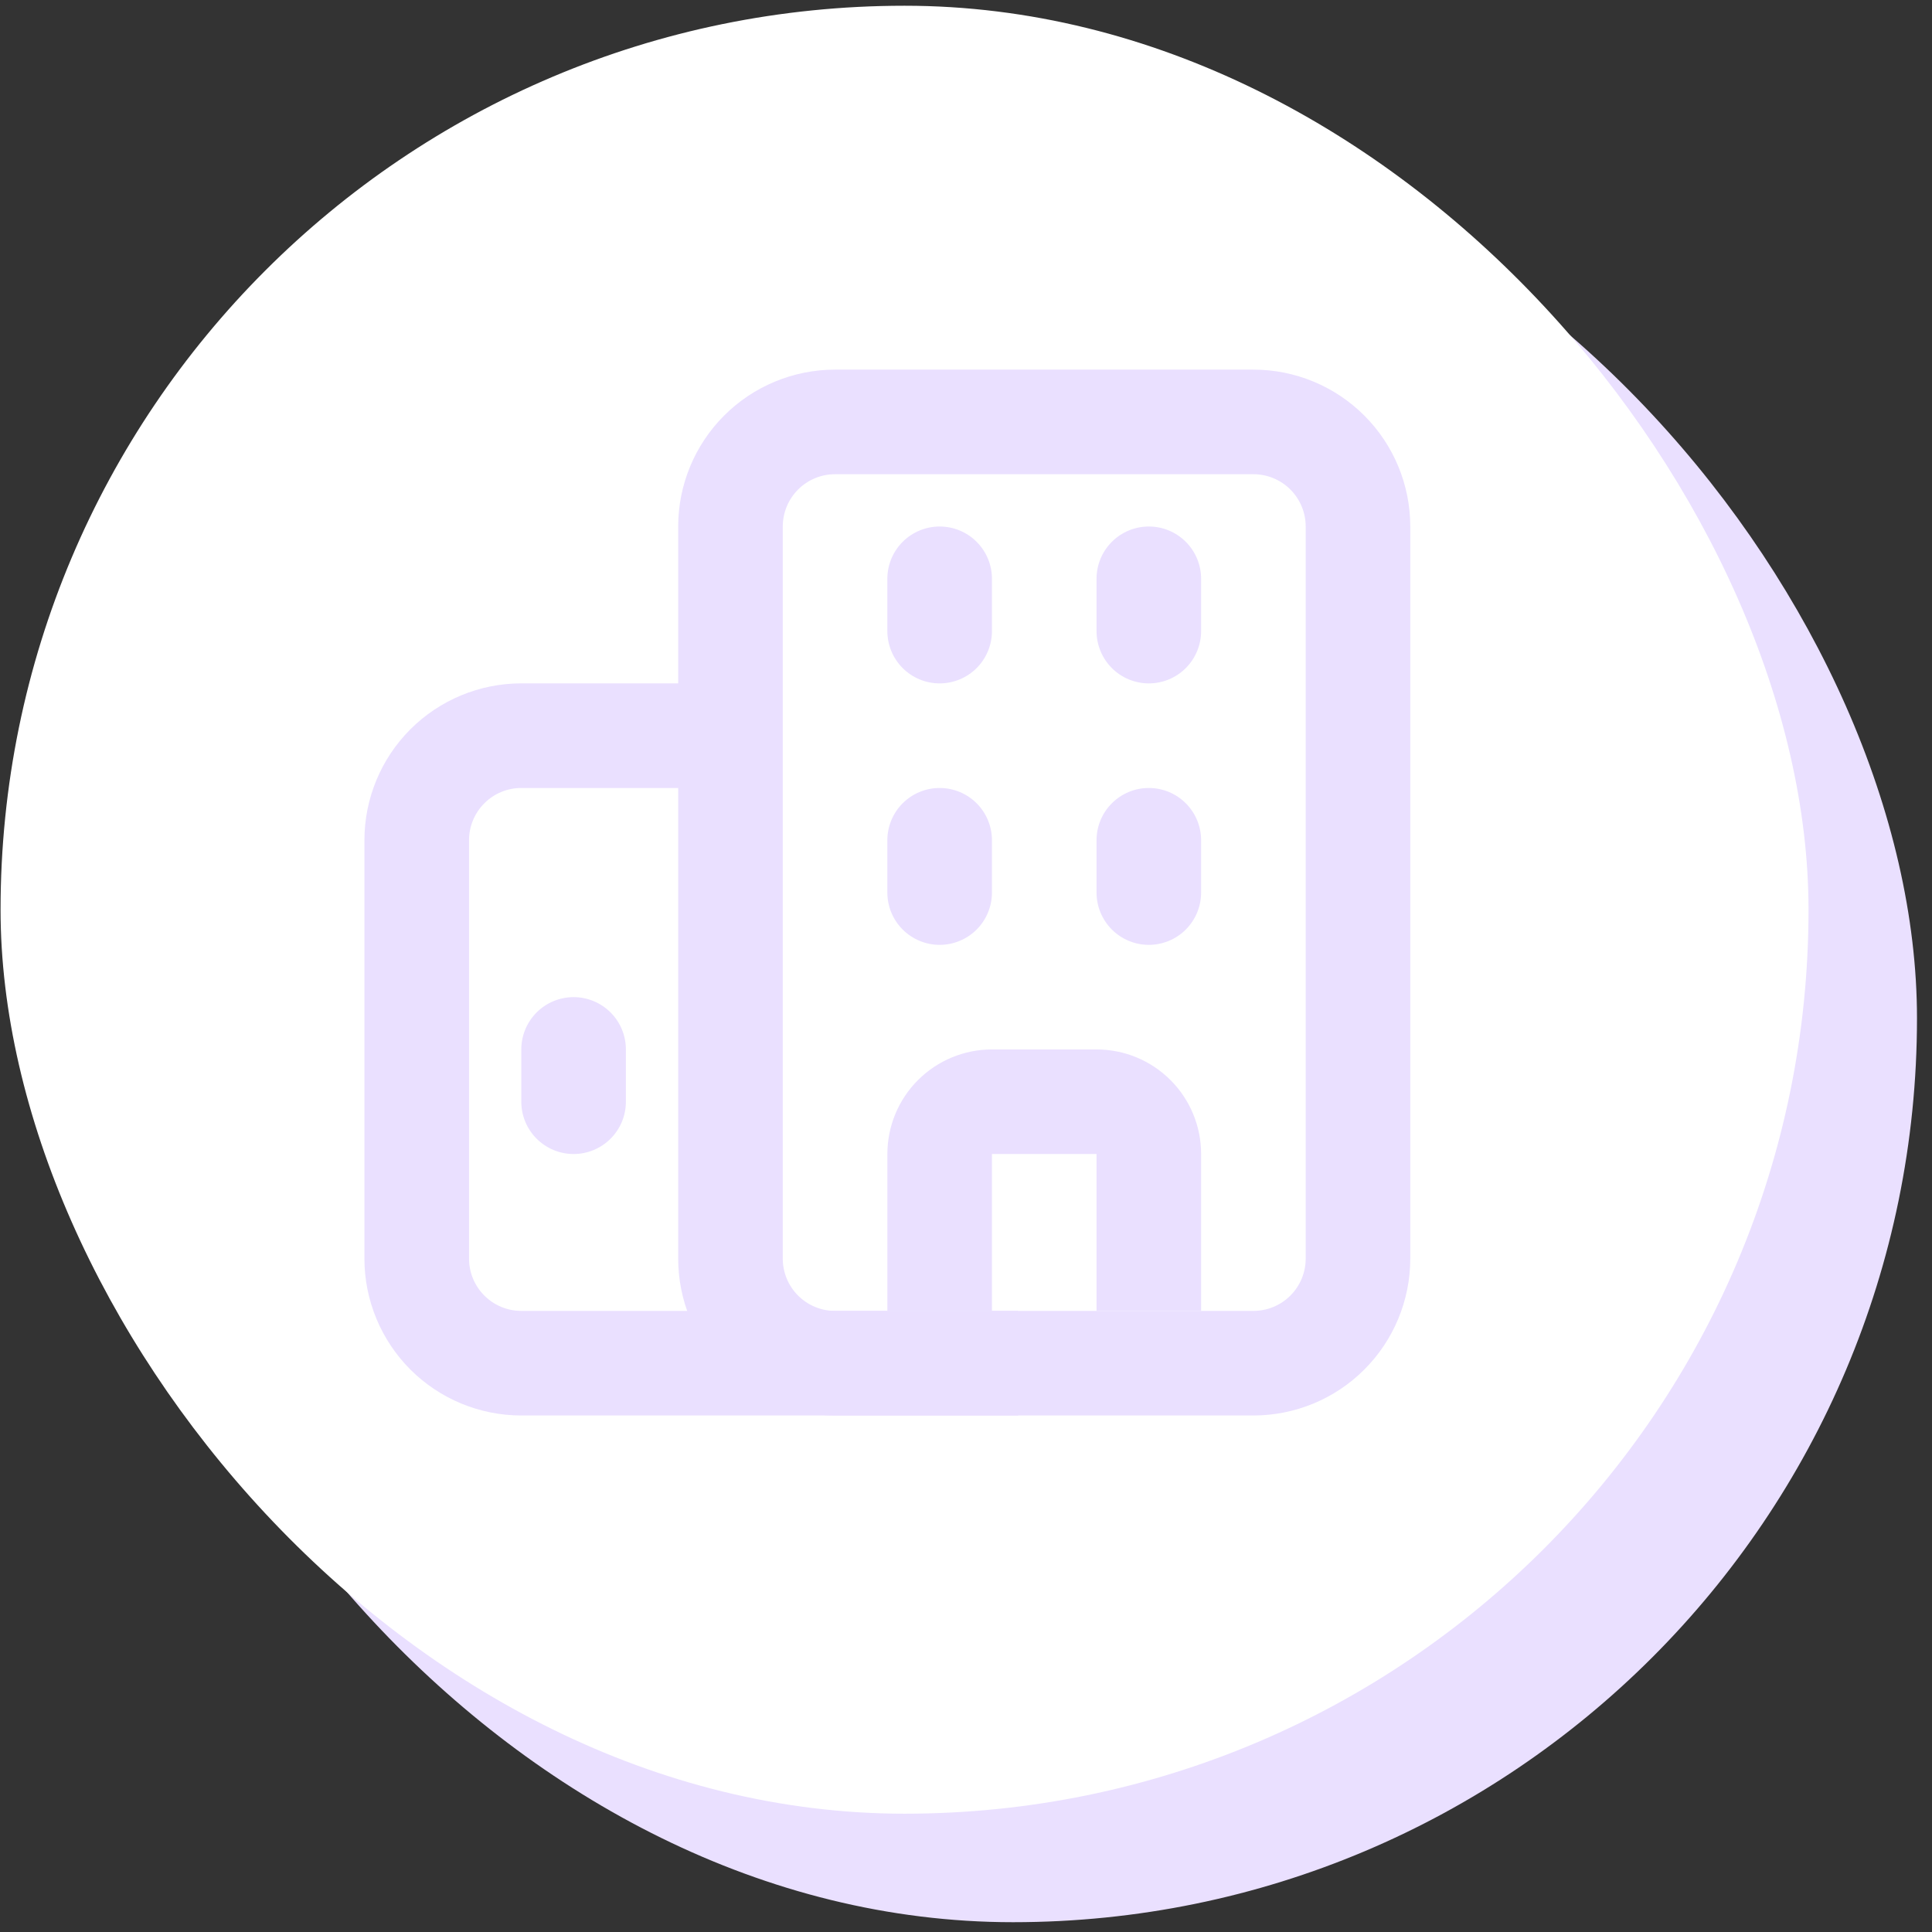
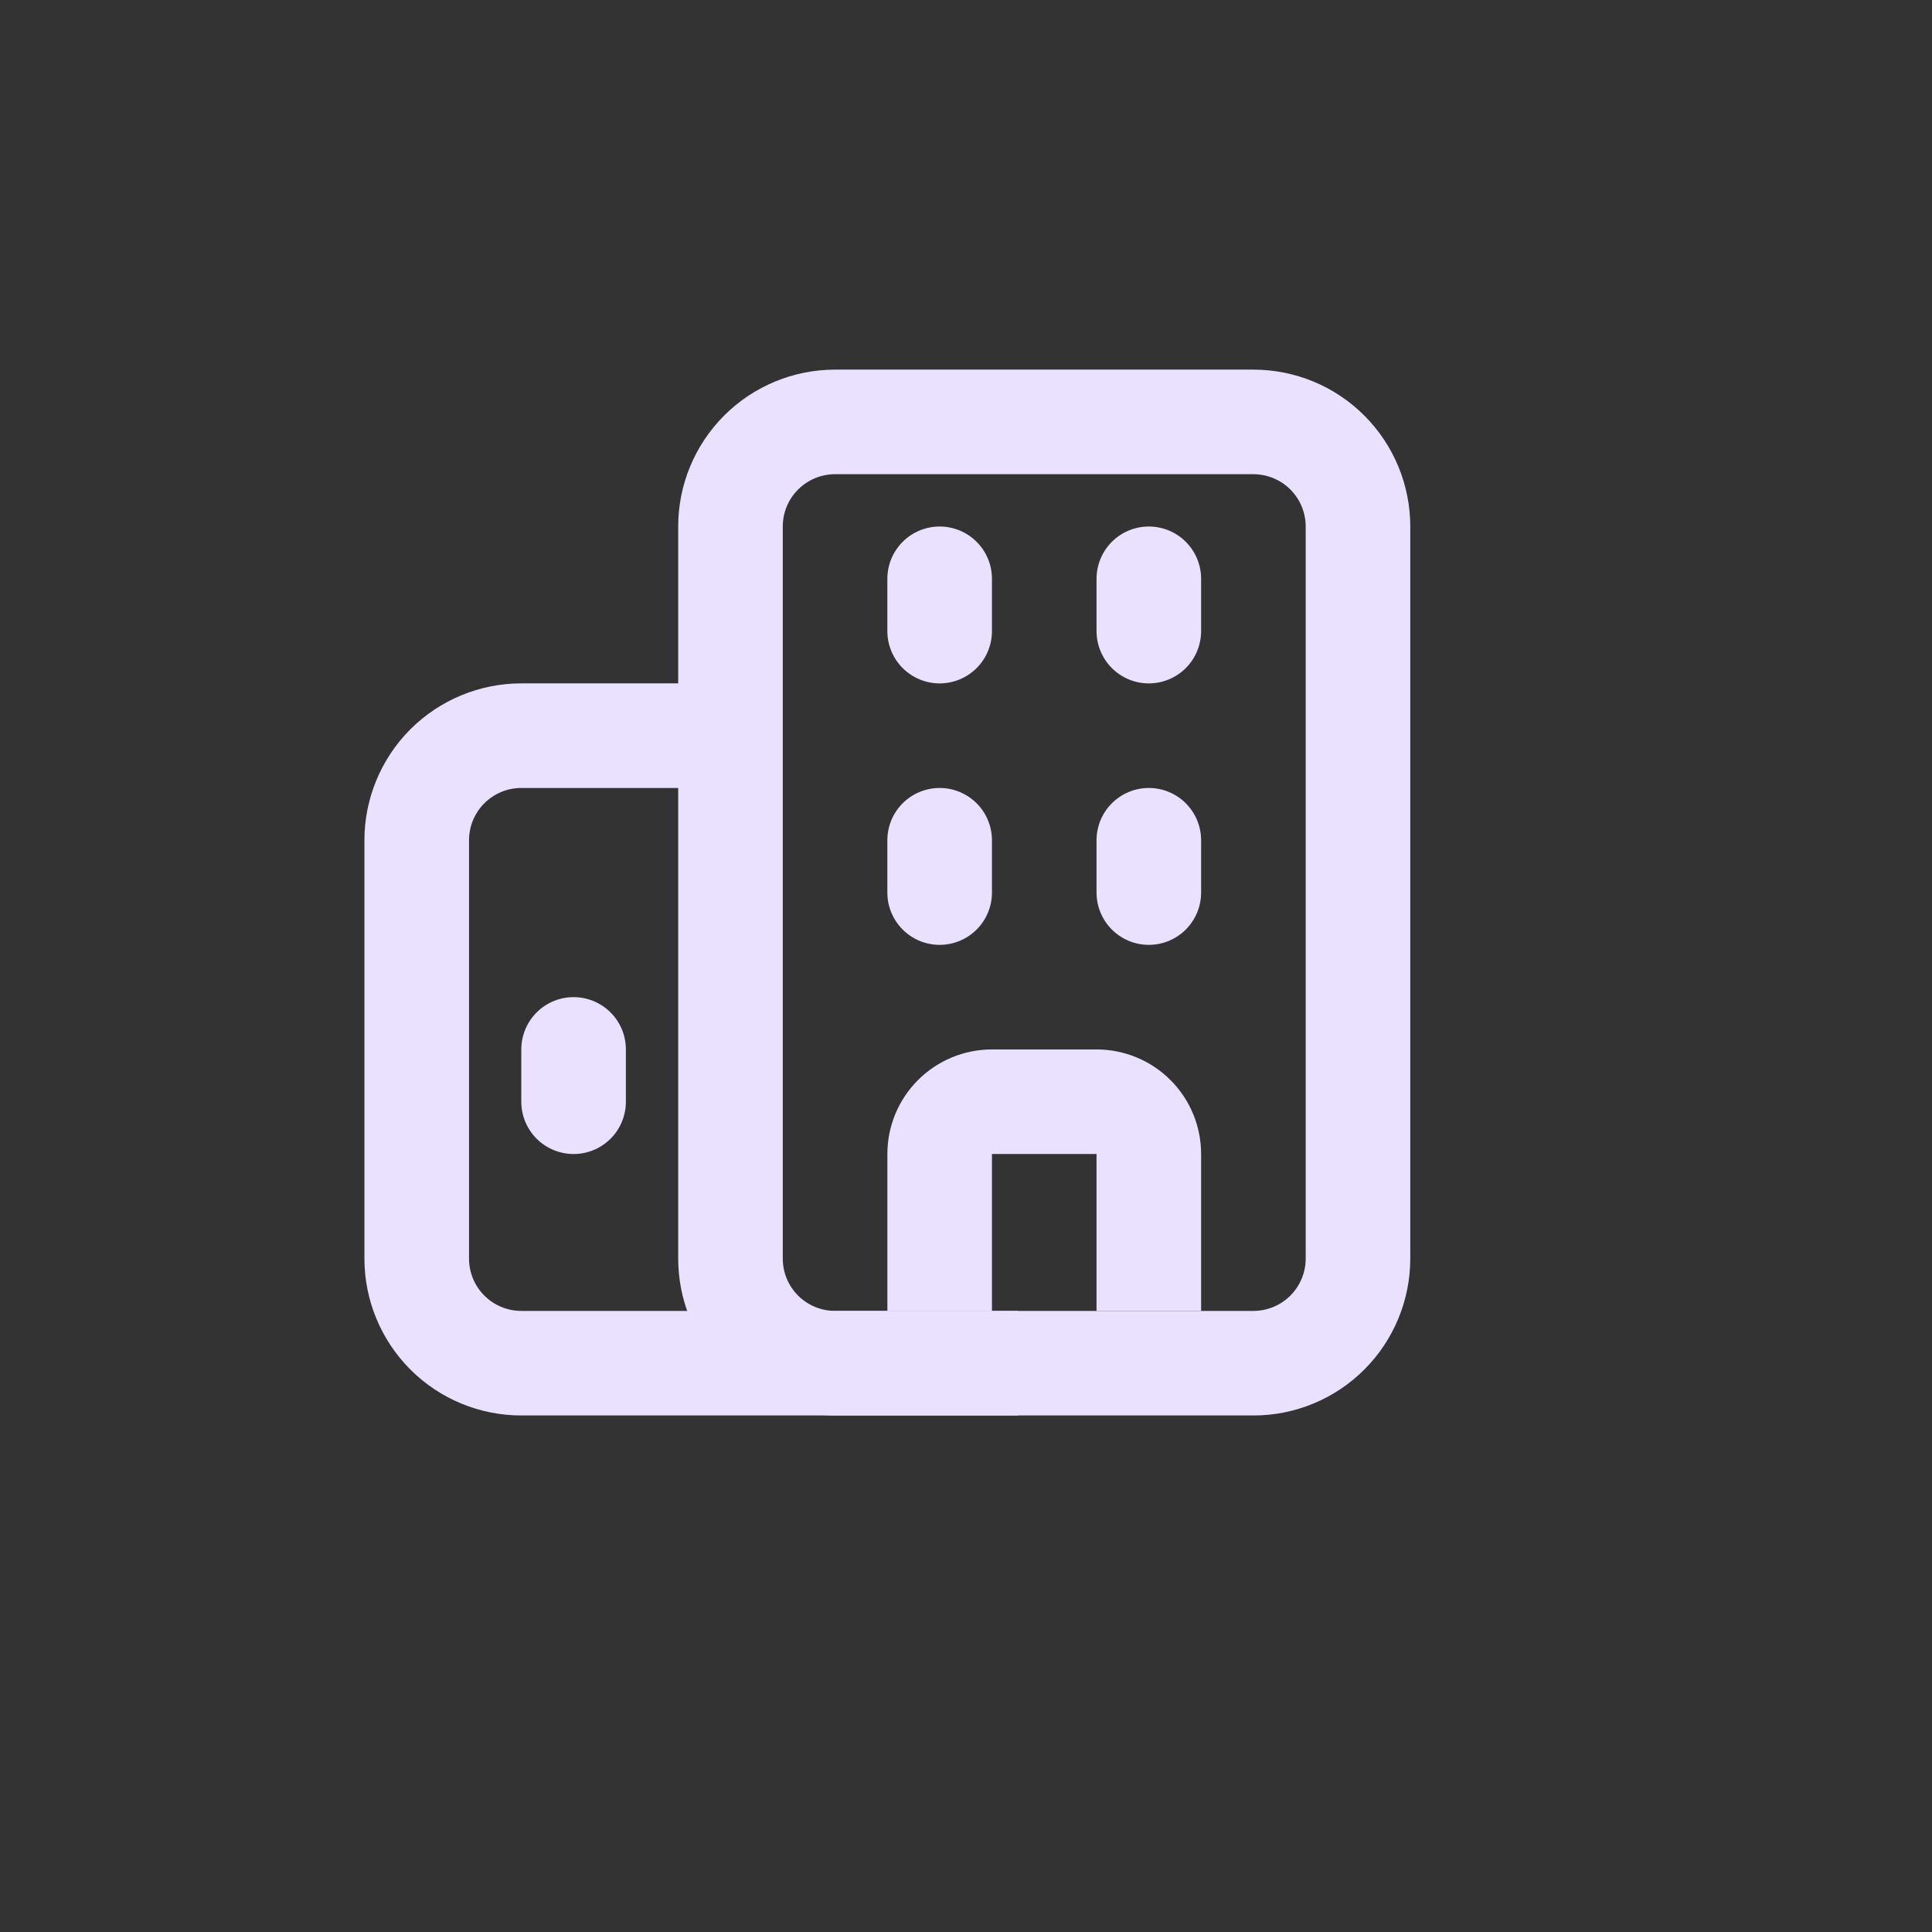
<svg xmlns="http://www.w3.org/2000/svg" width="69" height="69" viewBox="0 0 69 69" fill="none">
  <rect x="0" y="0" width="69" height="69" fill="#333333" stroke="none" />
-   <rect x="3.894" y="4.08" width="64.57" height="64.57" rx="32.285" fill="#EAE0FF" />
-   <rect x="0.02" y="0.205" width="64.57" height="64.57" rx="32.285" fill="white" />
  <path fill-rule="evenodd" clip-rule="evenodd" d="M24.221 18.804C24.221 17.318 24.811 15.893 25.862 14.842C26.913 13.791 28.338 13.201 29.824 13.201H44.765C46.251 13.201 47.676 13.791 48.726 14.842C49.777 15.893 50.367 17.318 50.367 18.804V44.95C50.367 46.436 49.777 47.861 48.726 48.912C47.676 49.963 46.251 50.553 44.765 50.553H29.824C28.338 50.553 26.913 49.963 25.862 48.912C24.811 47.861 24.221 46.436 24.221 44.95V18.804ZM29.824 16.936C29.328 16.936 28.853 17.133 28.503 17.483C28.153 17.834 27.956 18.308 27.956 18.804V44.95C27.956 45.446 28.153 45.921 28.503 46.271C28.853 46.621 29.328 46.818 29.824 46.818H44.765C45.26 46.818 45.735 46.621 46.085 46.271C46.435 45.921 46.632 45.446 46.632 44.95V18.804C46.632 18.308 46.435 17.834 46.085 17.483C45.735 17.133 45.26 16.936 44.765 16.936H29.824Z" fill="#EAE0FF" />
  <path fill-rule="evenodd" clip-rule="evenodd" d="M13.015 30.009C13.015 28.523 13.606 27.098 14.656 26.047C15.707 24.997 17.132 24.406 18.618 24.406H27.022V28.142H18.618C18.123 28.142 17.648 28.338 17.298 28.689C16.947 29.039 16.751 29.514 16.751 30.009V44.95C16.751 45.445 16.947 45.92 17.298 46.271C17.648 46.621 18.123 46.818 18.618 46.818H36.36V50.553H18.618C17.132 50.553 15.707 49.963 14.656 48.912C13.606 47.861 13.015 46.436 13.015 44.95V30.009Z" fill="#EAE0FF" />
-   <path fill-rule="evenodd" clip-rule="evenodd" d="M31.692 41.215C31.692 40.224 32.085 39.274 32.786 38.574C33.486 37.873 34.436 37.48 35.427 37.48H39.162C40.153 37.48 41.103 37.873 41.803 38.574C42.504 39.274 42.897 40.224 42.897 41.215V46.818H39.162V41.215H35.427V46.818H31.692V41.215Z" fill="#EAE0FF" />
+   <path fill-rule="evenodd" clip-rule="evenodd" d="M31.692 41.215C31.692 40.224 32.085 39.274 32.786 38.574C33.486 37.873 34.436 37.48 35.427 37.48H39.162C40.153 37.48 41.103 37.873 41.803 38.574C42.504 39.274 42.897 40.224 42.897 41.215V46.818H39.162V41.215H35.427V46.818H31.692Z" fill="#EAE0FF" />
  <path d="M31.691 20.671C31.691 20.176 31.888 19.701 32.238 19.351C32.589 19 33.064 18.804 33.559 18.804C34.054 18.804 34.529 19 34.88 19.351C35.23 19.701 35.427 20.176 35.427 20.671V22.539C35.427 23.034 35.23 23.509 34.88 23.86C34.529 24.21 34.054 24.407 33.559 24.407C33.064 24.407 32.589 24.21 32.238 23.86C31.888 23.509 31.691 23.034 31.691 22.539V20.671ZM31.691 30.009C31.691 29.514 31.888 29.039 32.238 28.689C32.589 28.339 33.064 28.142 33.559 28.142C34.054 28.142 34.529 28.339 34.88 28.689C35.23 29.039 35.427 29.514 35.427 30.009V31.877C35.427 32.372 35.23 32.847 34.88 33.198C34.529 33.548 34.054 33.745 33.559 33.745C33.064 33.745 32.589 33.548 32.238 33.198C31.888 32.847 31.691 32.372 31.691 31.877V30.009ZM18.618 37.48C18.618 36.984 18.815 36.51 19.165 36.159C19.515 35.809 19.99 35.612 20.486 35.612C20.981 35.612 21.456 35.809 21.806 36.159C22.157 36.51 22.353 36.984 22.353 37.48V39.347C22.353 39.843 22.157 40.318 21.806 40.668C21.456 41.018 20.981 41.215 20.486 41.215C19.99 41.215 19.515 41.018 19.165 40.668C18.815 40.318 18.618 39.843 18.618 39.347V37.48ZM39.162 20.671C39.162 20.176 39.359 19.701 39.709 19.351C40.059 19 40.534 18.804 41.029 18.804C41.525 18.804 42 19 42.35 19.351C42.7 19.701 42.897 20.176 42.897 20.671V22.539C42.897 23.034 42.7 23.509 42.35 23.86C42 24.21 41.525 24.407 41.029 24.407C40.534 24.407 40.059 24.21 39.709 23.86C39.359 23.509 39.162 23.034 39.162 22.539V20.671ZM39.162 30.009C39.162 29.514 39.359 29.039 39.709 28.689C40.059 28.339 40.534 28.142 41.029 28.142C41.525 28.142 42 28.339 42.35 28.689C42.7 29.039 42.897 29.514 42.897 30.009V31.877C42.897 32.372 42.7 32.847 42.35 33.198C42 33.548 41.525 33.745 41.029 33.745C40.534 33.745 40.059 33.548 39.709 33.198C39.359 32.847 39.162 32.372 39.162 31.877V30.009Z" fill="#EAE0FF" />
</svg>